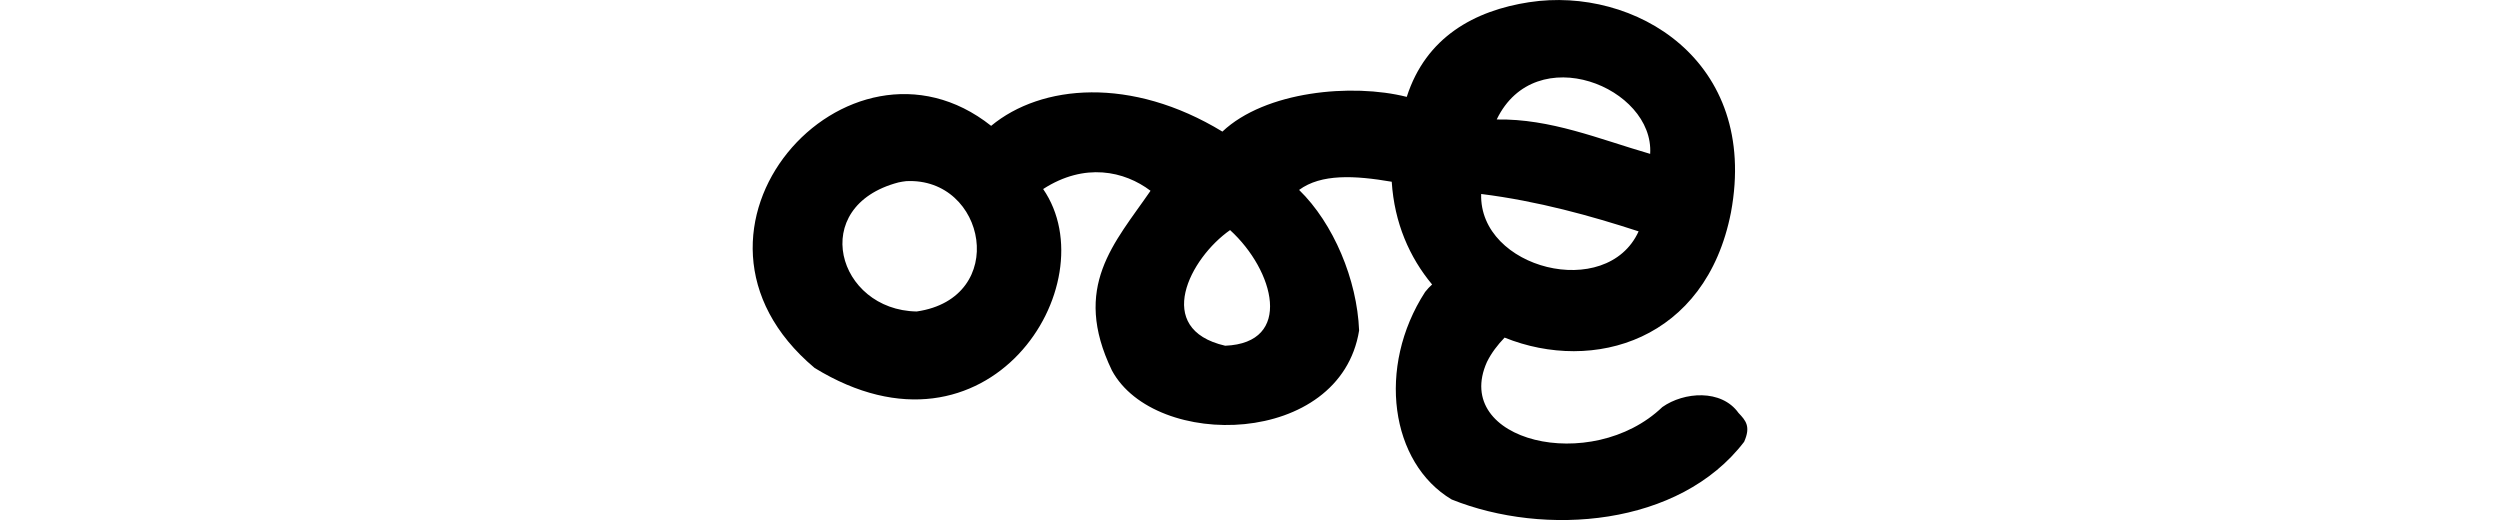
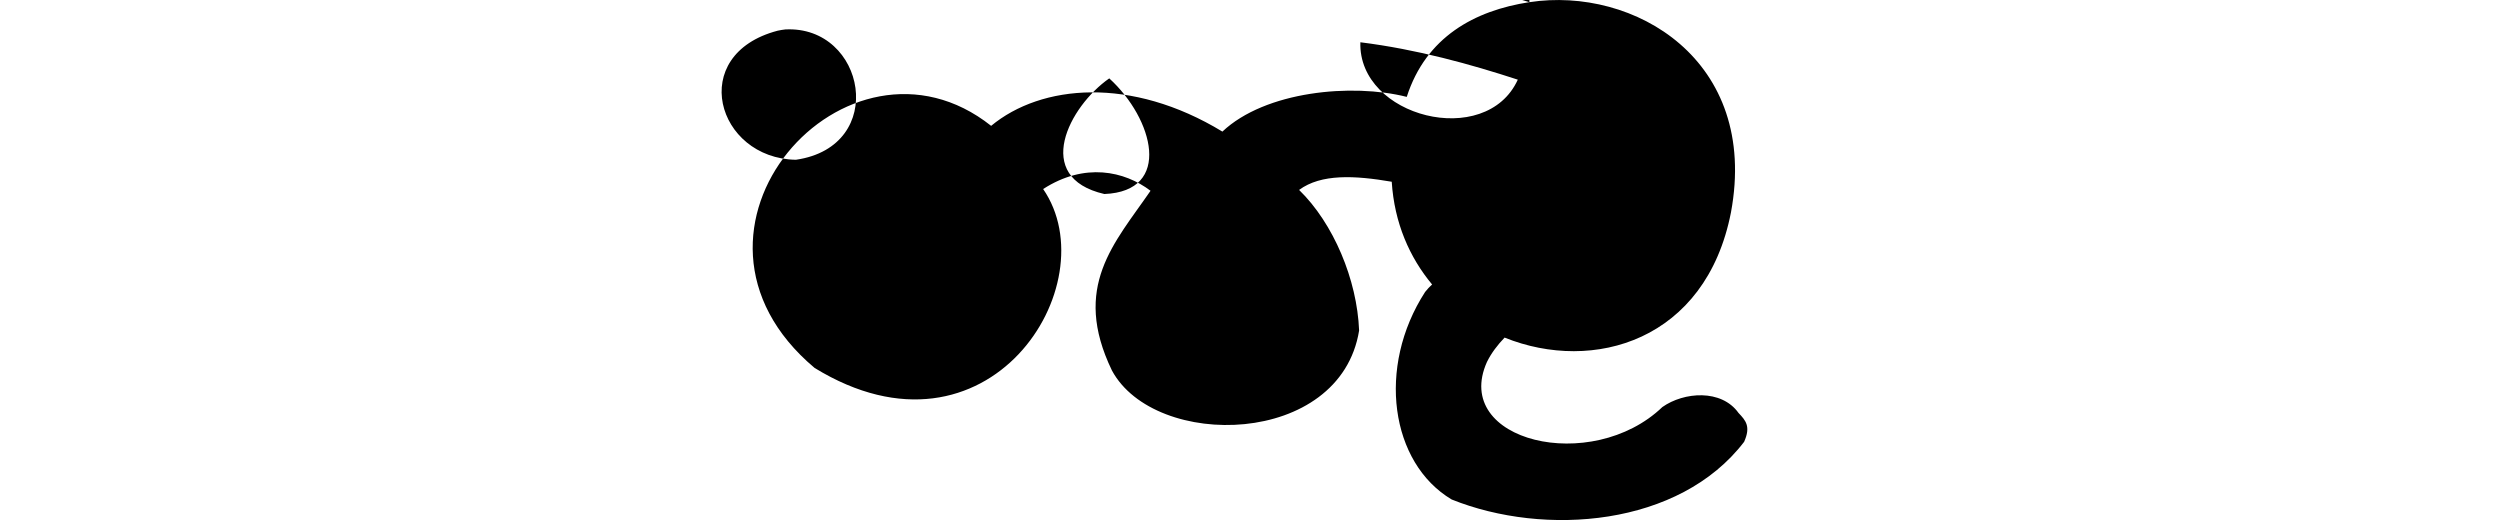
<svg xmlns="http://www.w3.org/2000/svg" xmlns:ns1="http://www.inkscape.org/namespaces/inkscape" xmlns:ns2="http://sodipodi.sourceforge.net/DTD/sodipodi-0.dtd" width="200" height="41.603" id="svg3021" version="1.1" ns1:version="0.48.3.1 r9886" ns2:docname="ones.svg">
  <defs id="defs3023" />
  <ns2:namedview id="base" pagecolor="#ffffff" bordercolor="#666666" borderopacity="1.0" ns1:pageopacity="0.0" ns1:pageshadow="2" ns1:zoom="1.979899" ns1:cx="83.879111" ns1:cy="83.532575" ns1:document-units="px" ns1:current-layer="layer1" showgrid="false" ns1:window-width="1301" ns1:window-height="744" ns1:window-x="65" ns1:window-y="24" ns1:window-maximized="1" fit-margin-top="0" fit-margin-left="0" fit-margin-right="0" fit-margin-bottom="0" />
  <g ns1:label="Layer 1" ns1:groupmode="layer" id="layer1" transform="translate(-429.072,-1076.978)">
-     <path style="fill:#000000" d="m 551.42,1077.151 c -4.379,0.672 -8.269,2.783 -9.808,7.578 -4.384,-1.108 -11.32,-0.459 -14.748,2.777 -7.294,-4.433 -14.489,-3.784 -18.501,-0.46 -11.488,-9.111 -27.218,8.373 -14.121,19.368 13.901,8.523 23.523,-6.697 18.282,-14.313 3.322,-2.146 6.502,-1.44 8.591,0.139 -2.879,4.189 -6.326,7.662 -3.088,14.377 3.44,6.376 18.265,6.134 19.774,-3.197 -0.159,-4.063 -2.049,-8.571 -4.801,-11.248 1.769,-1.299 4.435,-1.163 7.411,-0.654 0.209,3.292 1.423,6.051 3.23,8.219 -0.19,0.169 -0.388,0.376 -0.561,0.599 -3.888,6.018 -2.773,13.681 2.125,16.601 7.434,2.988 18.22,2.165 23.399,-4.616 0.544,-1.229 0.131,-1.696 -0.451,-2.308 -1.37,-1.921 -4.37,-1.688 -6.092,-0.471 -5.668,5.434 -16.872,2.738 -14.035,-3.603 0.361,-0.733 0.85,-1.365 1.413,-1.953 7.103,2.865 16.103,0.251 18.11,-10.016 2.269,-12.214 -7.768,-18.1 -16.128,-16.817 z m 9.665,12.137 c -4.119,-1.195 -7.964,-2.823 -12.277,-2.751 3.104,-6.446 12.609,-2.572 12.277,2.751 z m -59.521,2.182 c 6.414,-0.33 8.264,9.35 0.844,10.427 -6.355,-0.104 -8.739,-8.411 -1.461,-10.325 0.214,-0.04 0.411,-0.085 0.617,-0.102 z m 46.002,1.027 c 4.533,0.565 8.823,1.761 12.595,2.991 -2.549,5.594 -12.781,2.994 -12.595,-2.991 z m -20.088,2.888 c 3.537,3.224 5.088,9.03 -0.391,9.252 -5.796,-1.333 -2.808,-7.017 0.391,-9.252 z" id="path3167" ns1:connector-curvature="0" ns2:nodetypes="scccccccccccccccccccsccccccccccccc" />
+     <path style="fill:#000000" d="m 551.42,1077.151 c -4.379,0.672 -8.269,2.783 -9.808,7.578 -4.384,-1.108 -11.32,-0.459 -14.748,2.777 -7.294,-4.433 -14.489,-3.784 -18.501,-0.46 -11.488,-9.111 -27.218,8.373 -14.121,19.368 13.901,8.523 23.523,-6.697 18.282,-14.313 3.322,-2.146 6.502,-1.44 8.591,0.139 -2.879,4.189 -6.326,7.662 -3.088,14.377 3.44,6.376 18.265,6.134 19.774,-3.197 -0.159,-4.063 -2.049,-8.571 -4.801,-11.248 1.769,-1.299 4.435,-1.163 7.411,-0.654 0.209,3.292 1.423,6.051 3.23,8.219 -0.19,0.169 -0.388,0.376 -0.561,0.599 -3.888,6.018 -2.773,13.681 2.125,16.601 7.434,2.988 18.22,2.165 23.399,-4.616 0.544,-1.229 0.131,-1.696 -0.451,-2.308 -1.37,-1.921 -4.37,-1.688 -6.092,-0.471 -5.668,5.434 -16.872,2.738 -14.035,-3.603 0.361,-0.733 0.85,-1.365 1.413,-1.953 7.103,2.865 16.103,0.251 18.11,-10.016 2.269,-12.214 -7.768,-18.1 -16.128,-16.817 z c -4.119,-1.195 -7.964,-2.823 -12.277,-2.751 3.104,-6.446 12.609,-2.572 12.277,2.751 z m -59.521,2.182 c 6.414,-0.33 8.264,9.35 0.844,10.427 -6.355,-0.104 -8.739,-8.411 -1.461,-10.325 0.214,-0.04 0.411,-0.085 0.617,-0.102 z m 46.002,1.027 c 4.533,0.565 8.823,1.761 12.595,2.991 -2.549,5.594 -12.781,2.994 -12.595,-2.991 z m -20.088,2.888 c 3.537,3.224 5.088,9.03 -0.391,9.252 -5.796,-1.333 -2.808,-7.017 0.391,-9.252 z" id="path3167" ns1:connector-curvature="0" ns2:nodetypes="scccccccccccccccccccsccccccccccccc" />
    <g transform="translate(-316.762,328.741)" id="layer1-7" ns1:label="Layer 1" />
  </g>
</svg>